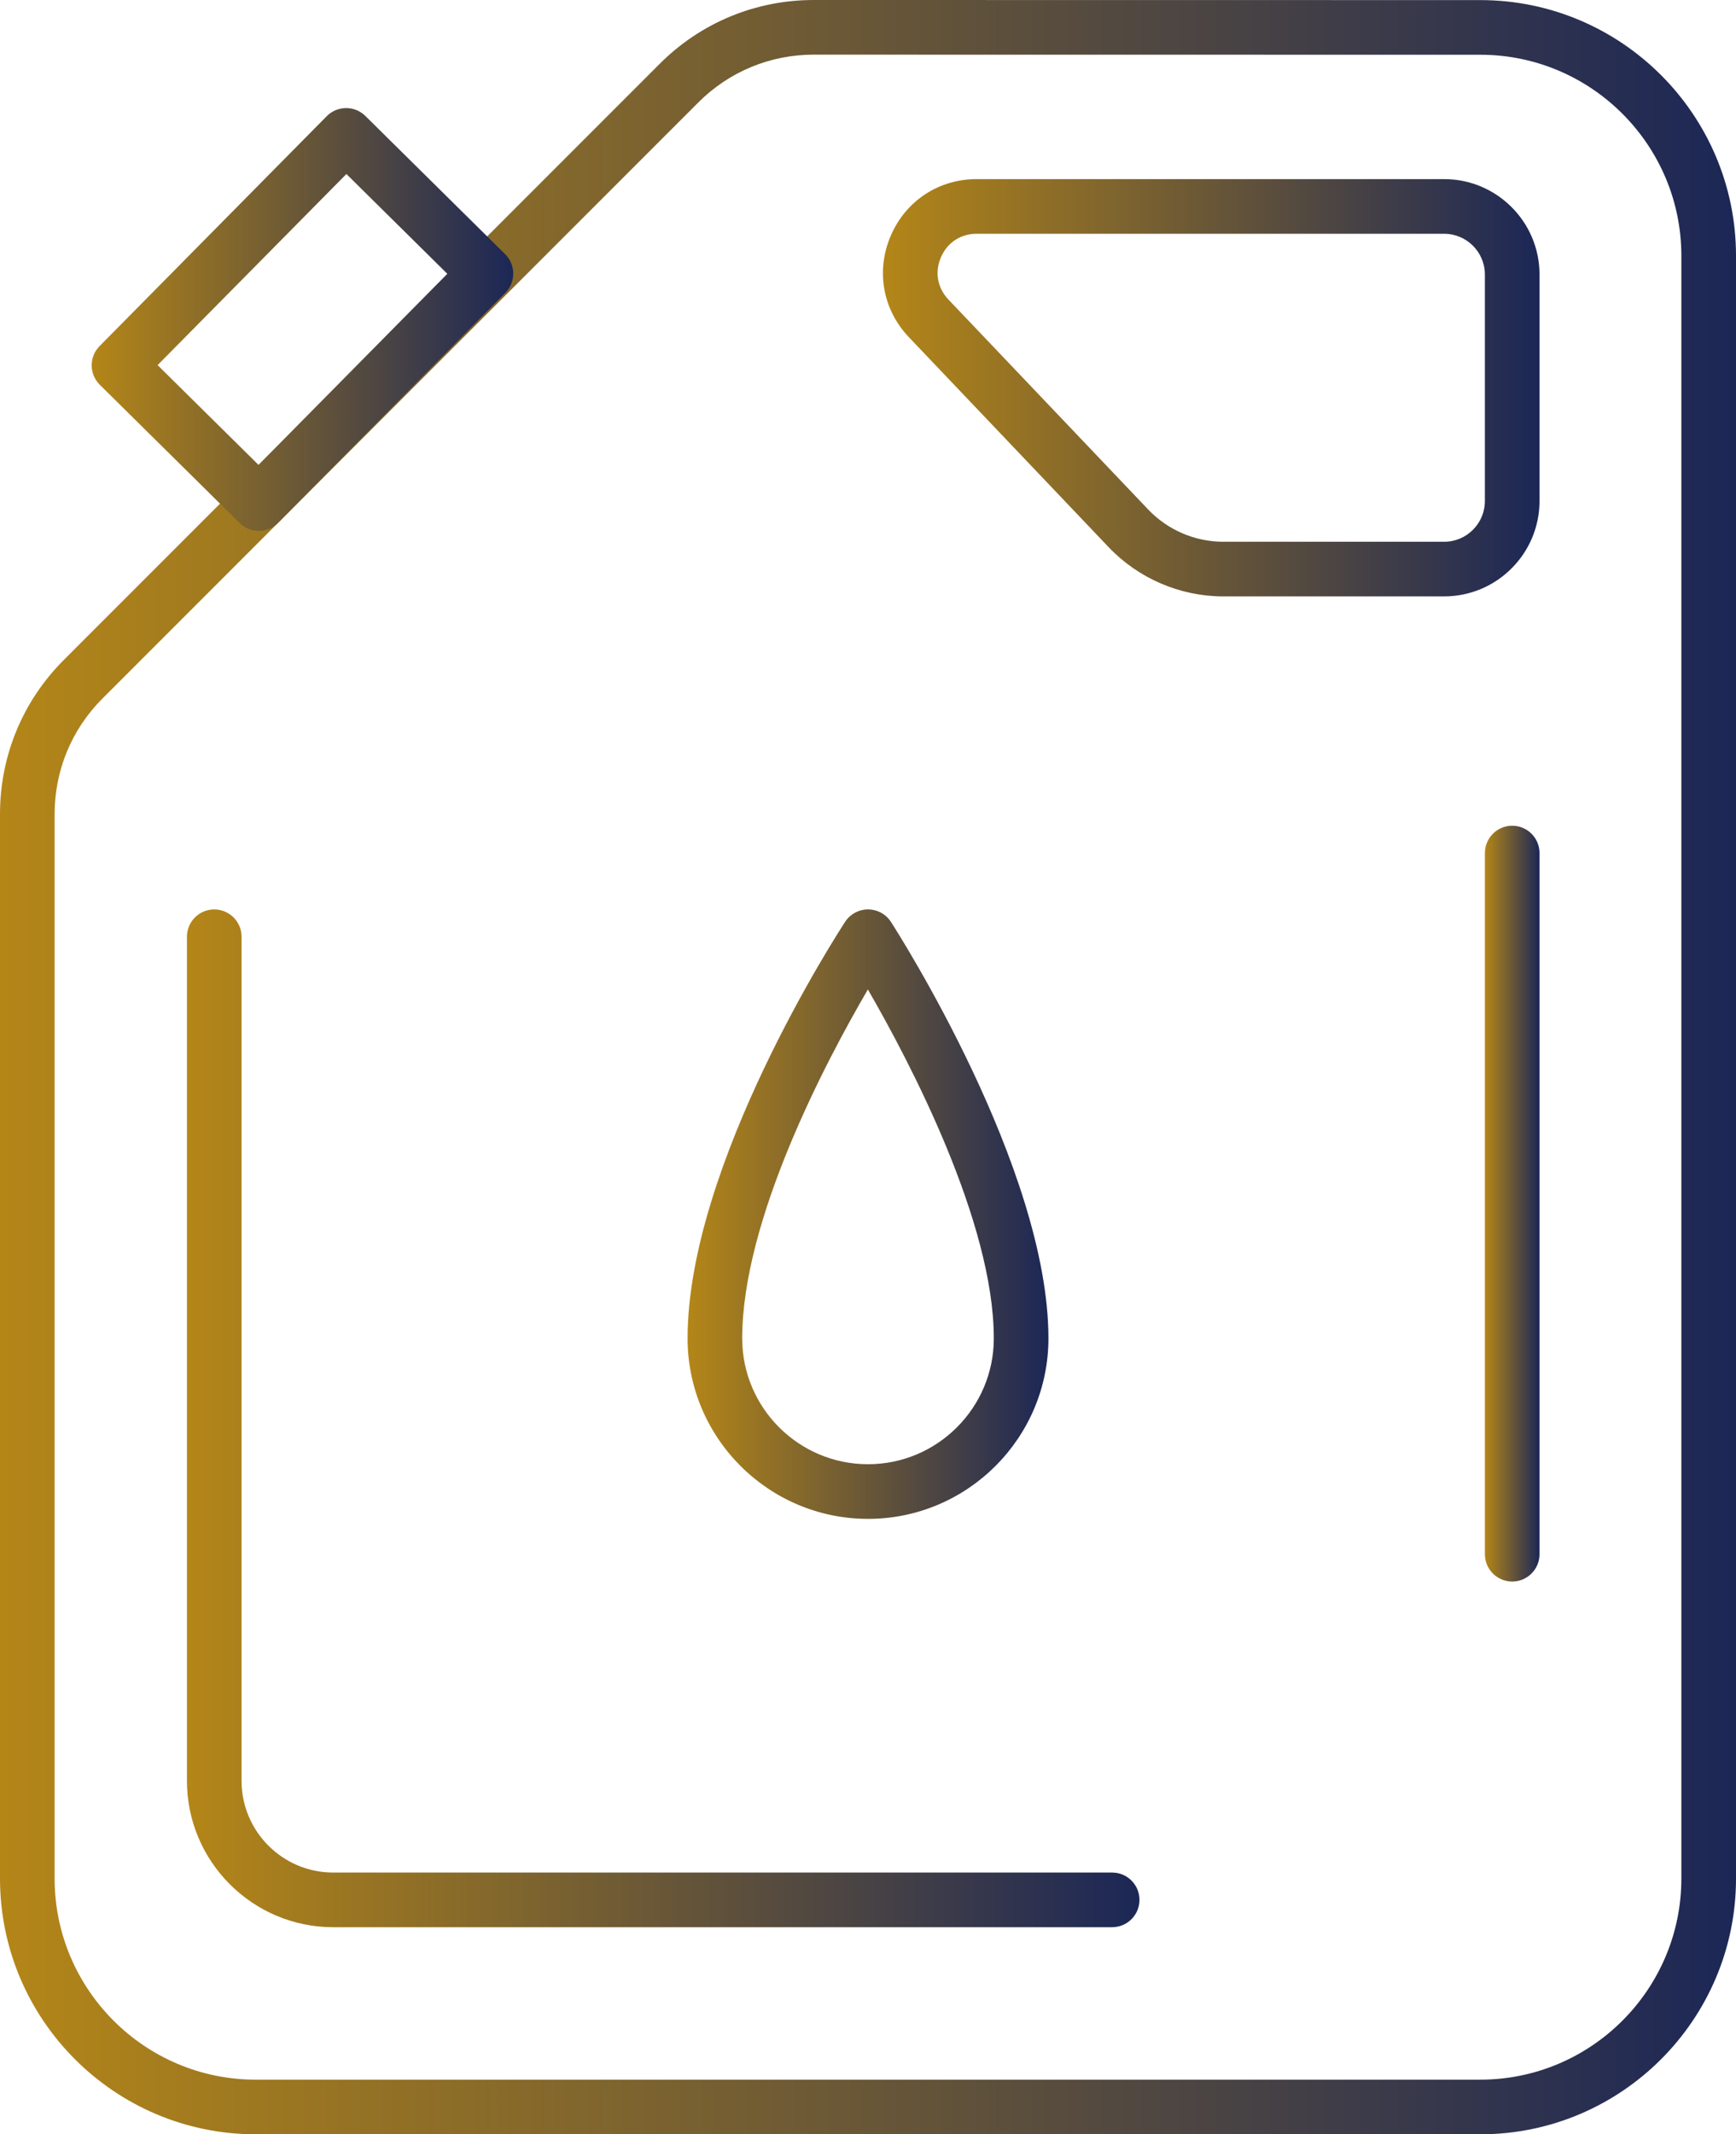
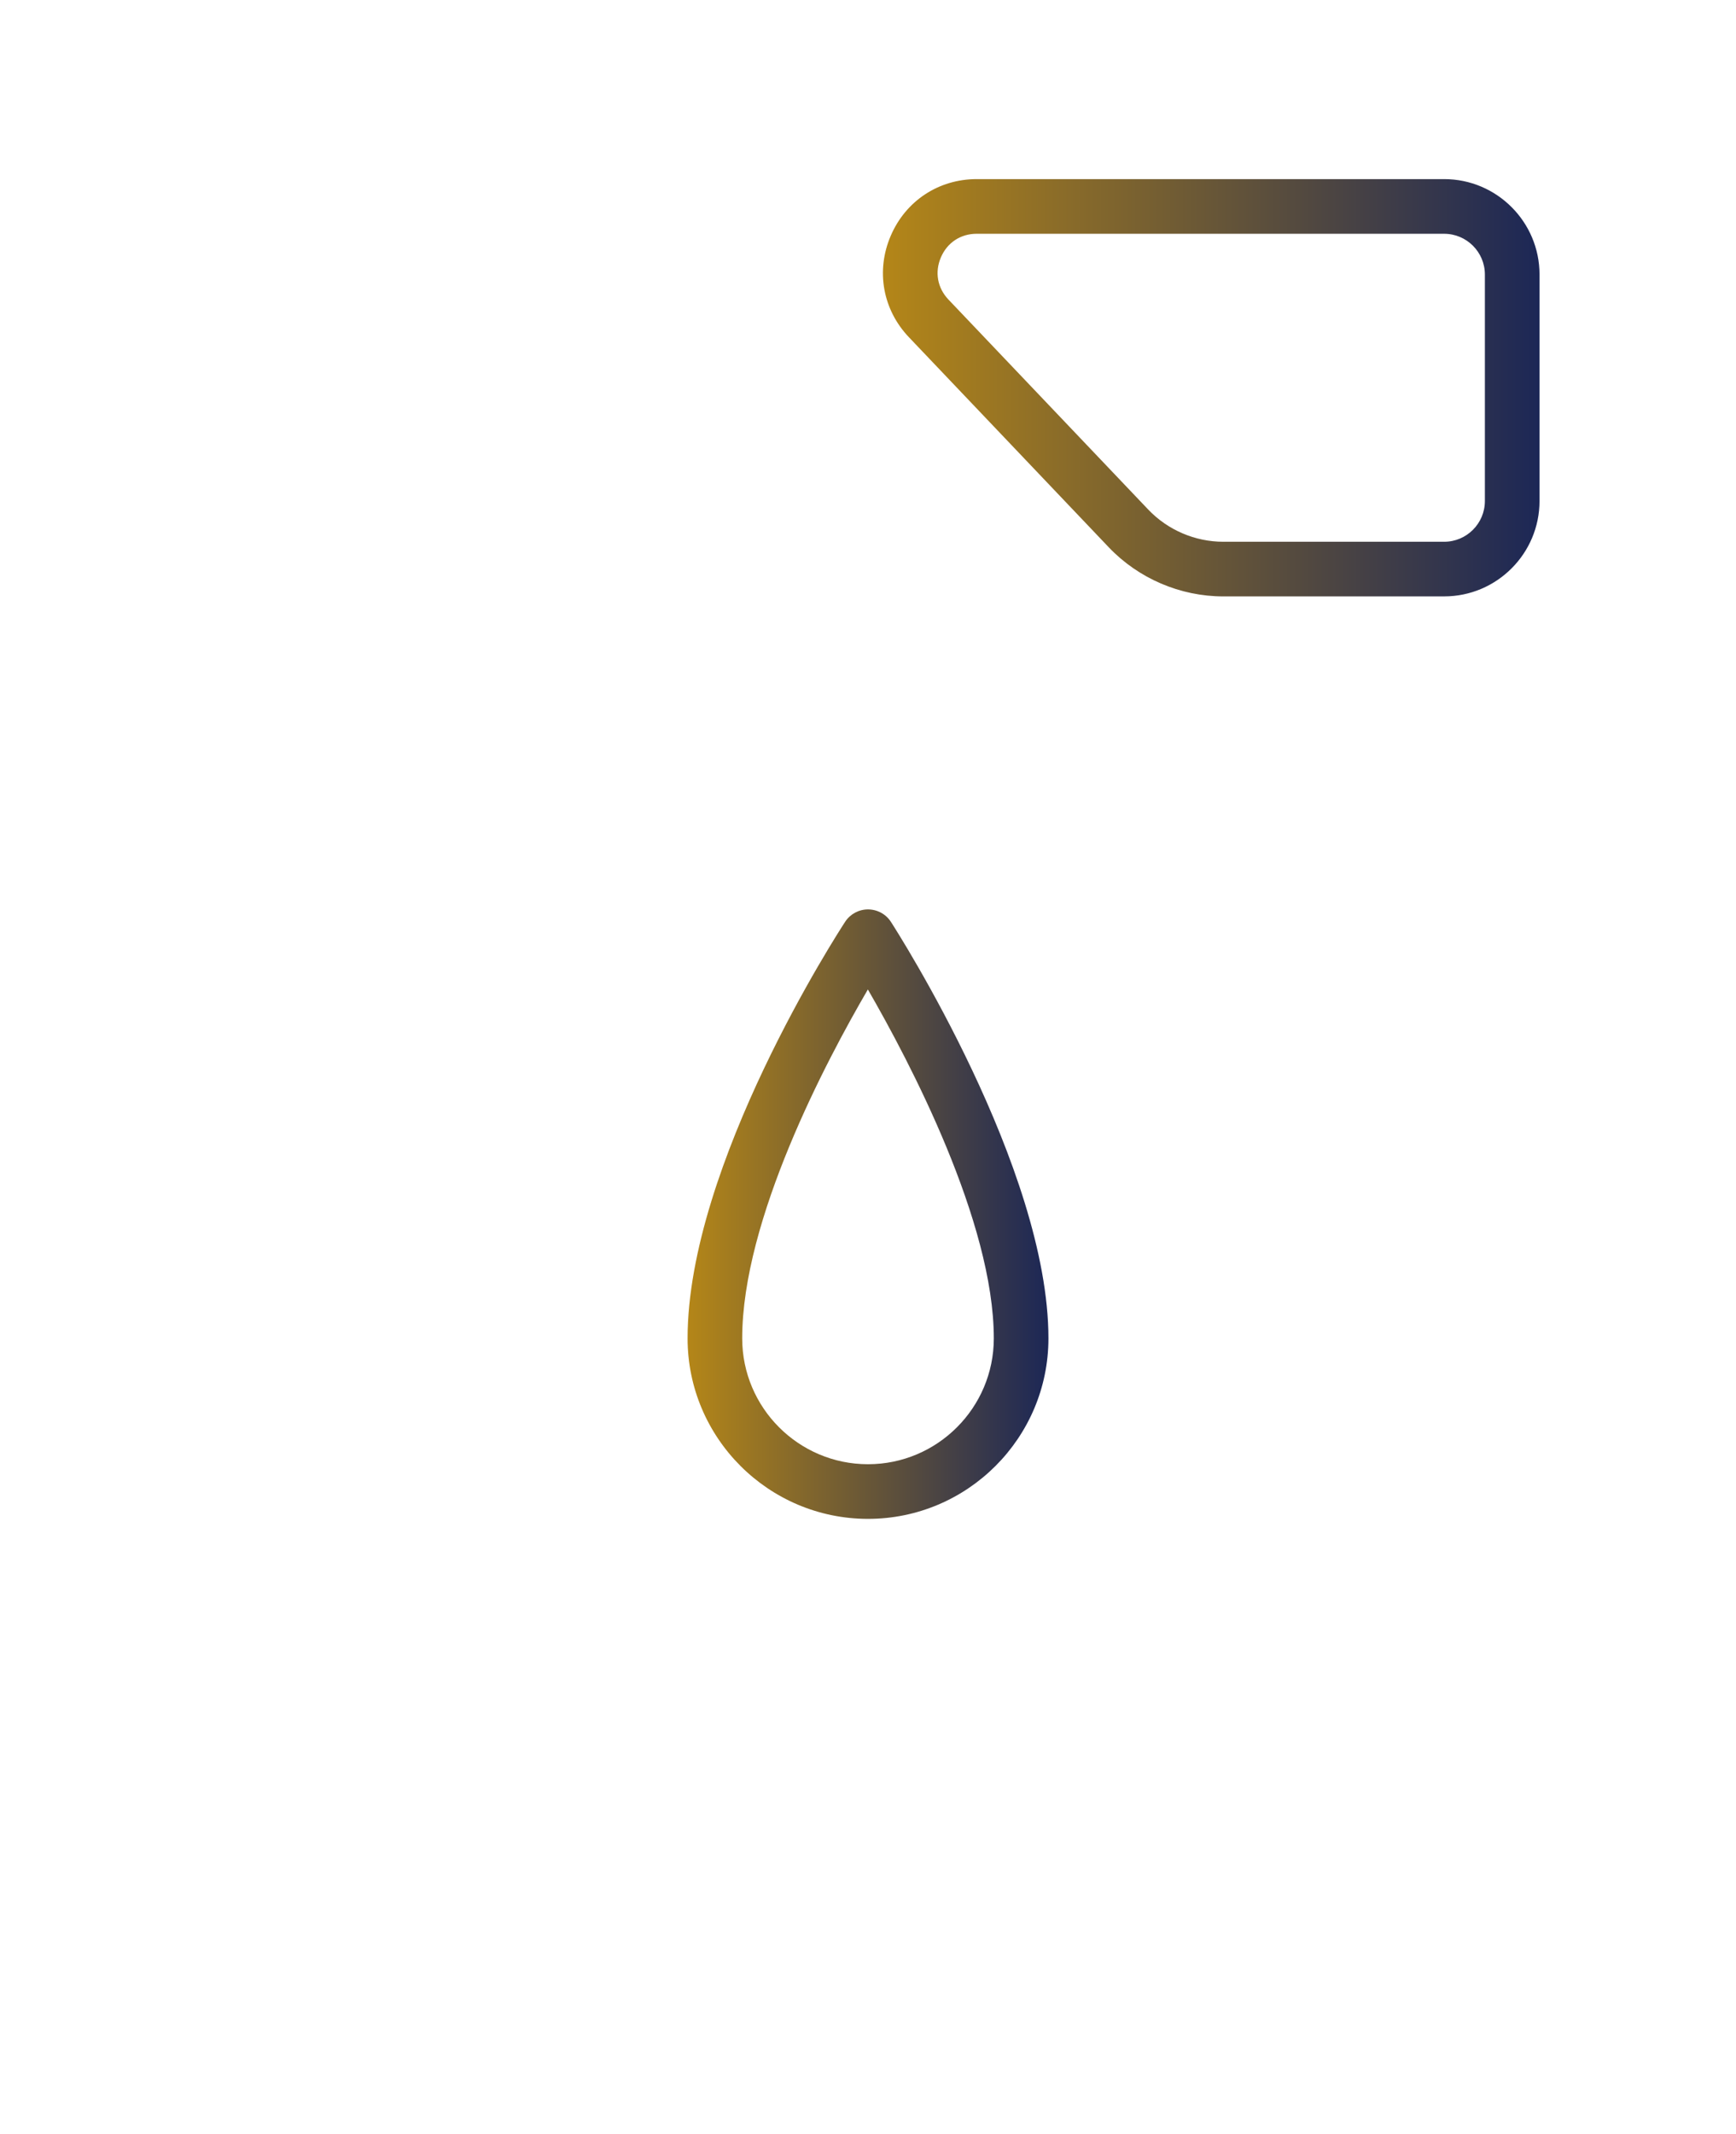
<svg xmlns="http://www.w3.org/2000/svg" xmlns:xlink="http://www.w3.org/1999/xlink" id="Layer_2" viewBox="0 0 1158.17 1423.36">
  <defs>
    <style>.cls-1{fill:url(#linear-gradient);}.cls-1,.cls-2,.cls-3,.cls-4,.cls-5,.cls-6{stroke-width:0px;}.cls-2{fill:url(#linear-gradient-4);}.cls-3{fill:url(#linear-gradient-2);}.cls-4{fill:url(#linear-gradient-3);}.cls-5{fill:url(#linear-gradient-5);}.cls-6{fill:url(#linear-gradient-6);}</style>
    <linearGradient id="linear-gradient" x1="458.72" y1="809.71" x2="699.46" y2="809.71" gradientUnits="userSpaceOnUse">
      <stop offset="0" stop-color="#b48618" />
      <stop offset="1" stop-color="#1c2756" />
    </linearGradient>
    <linearGradient id="linear-gradient-2" x1="0" y1="711.68" x2="1158.17" y2="711.68" xlink:href="#linear-gradient" />
    <linearGradient id="linear-gradient-3" x1="589.03" y1="258.6" x2="1027.08" y2="258.6" xlink:href="#linear-gradient" />
    <linearGradient id="linear-gradient-4" x1="61.15" y1="213.05" x2="342.42" y2="213.05" xlink:href="#linear-gradient" />
    <linearGradient id="linear-gradient-5" x1="124.72" y1="945.87" x2="760.21" y2="945.87" xlink:href="#linear-gradient" />
    <linearGradient id="linear-gradient-6" x1="990.64" y1="802.7" x2="1027.08" y2="802.7" xlink:href="#linear-gradient" />
  </defs>
  <g id="Flat">
    <path class="cls-1" d="m579.09,1012.93c-66.37,0-120.37-54-120.37-120.37,0-115.82,100.83-271.27,105.12-277.83,3.37-5.15,9.1-8.25,15.25-8.25,6.23.02,11.97,3.16,15.31,8.35,4.29,6.65,105.06,164.17,105.06,277.73,0,66.37-54,120.37-120.37,120.37Zm-.09-353.06c-27.85,47.69-83.84,153.45-83.84,232.69,0,46.27,37.65,83.93,83.93,83.93s83.93-37.65,83.93-83.93c0-77.75-56.2-184.58-84.02-232.69Z" />
-     <path class="cls-3" d="m987.58,1423.36H170.59c-94.06,0-170.59-76.53-170.59-170.59v-709.82c0-38.87,15.11-75.38,42.54-102.81L440.13,42.55C467.56,15.11,504.08,0,542.96,0l444.62.06c94.07,0,170.6,76.53,170.6,170.6v1082.11c0,94.06-76.53,170.59-170.6,170.59ZM542.96,36.44c-29.15,0-56.51,11.32-77.06,31.87L68.3,465.91c-20.54,20.55-31.86,47.91-31.86,77.04v709.82c0,73.96,60.18,134.15,134.14,134.15h816.99c73.97,0,134.15-60.18,134.15-134.15V170.66c0-73.97-60.18-134.15-134.15-134.15l-444.62-.06Z" />
    <path class="cls-4" d="m963.46,397.74h-147.33c-28.76,0-56.62-11.95-76.45-32.78l-133.28-140.04c-17.51-18.39-22.17-44.31-12.16-67.64,10-23.34,31.99-37.83,57.37-37.83h311.86c35.08,0,63.62,28.54,63.62,63.62v151.03c0,35.08-28.54,63.63-63.62,63.63Zm-311.86-241.84c-10.73,0-19.66,5.89-23.88,15.75-4.23,9.86-2.33,20.38,5.06,28.15l133.28,140.04c12.99,13.64,31.24,21.46,50.07,21.46h147.33c14.99,0,27.18-12.19,27.18-27.18v-151.03c0-14.99-12.19-27.18-27.18-27.18h-311.86Z" />
-     <path class="cls-2" d="m172.63,354.03c-4.63,0-9.25-1.75-12.81-5.26l-93.25-92.17c-3.43-3.4-5.38-8.03-5.41-12.86-.03-4.83,1.87-9.48,5.26-12.92L217.98,77.48c7.08-7.15,18.6-7.22,25.77-.15l93.25,92.17c3.43,3.4,5.38,8.03,5.41,12.86.03,4.83-1.87,9.48-5.26,12.92l-151.58,153.35c-3.57,3.6-8.27,5.41-12.96,5.41Zm-67.49-110.54l67.33,66.55,125.96-127.44-67.33-66.55-125.96,127.44Z" />
-     <path class="cls-5" d="m741.98,1285.25H222.32c-53.81,0-97.6-43.79-97.6-97.6v-562.94c0-10.06,8.16-18.22,18.22-18.22s18.22,8.16,18.22,18.22v562.94c0,33.72,27.43,61.15,61.15,61.15h519.67c10.06,0,18.22,8.16,18.22,18.22s-8.16,18.22-18.22,18.22Z" />
-     <path class="cls-6" d="m1008.86,1054.72c-10.06,0-18.22-8.16-18.22-18.22v-467.6c0-10.06,8.16-18.22,18.22-18.22s18.22,8.16,18.22,18.22v467.6c0,10.06-8.16,18.22-18.22,18.22Z" />
  </g>
</svg>